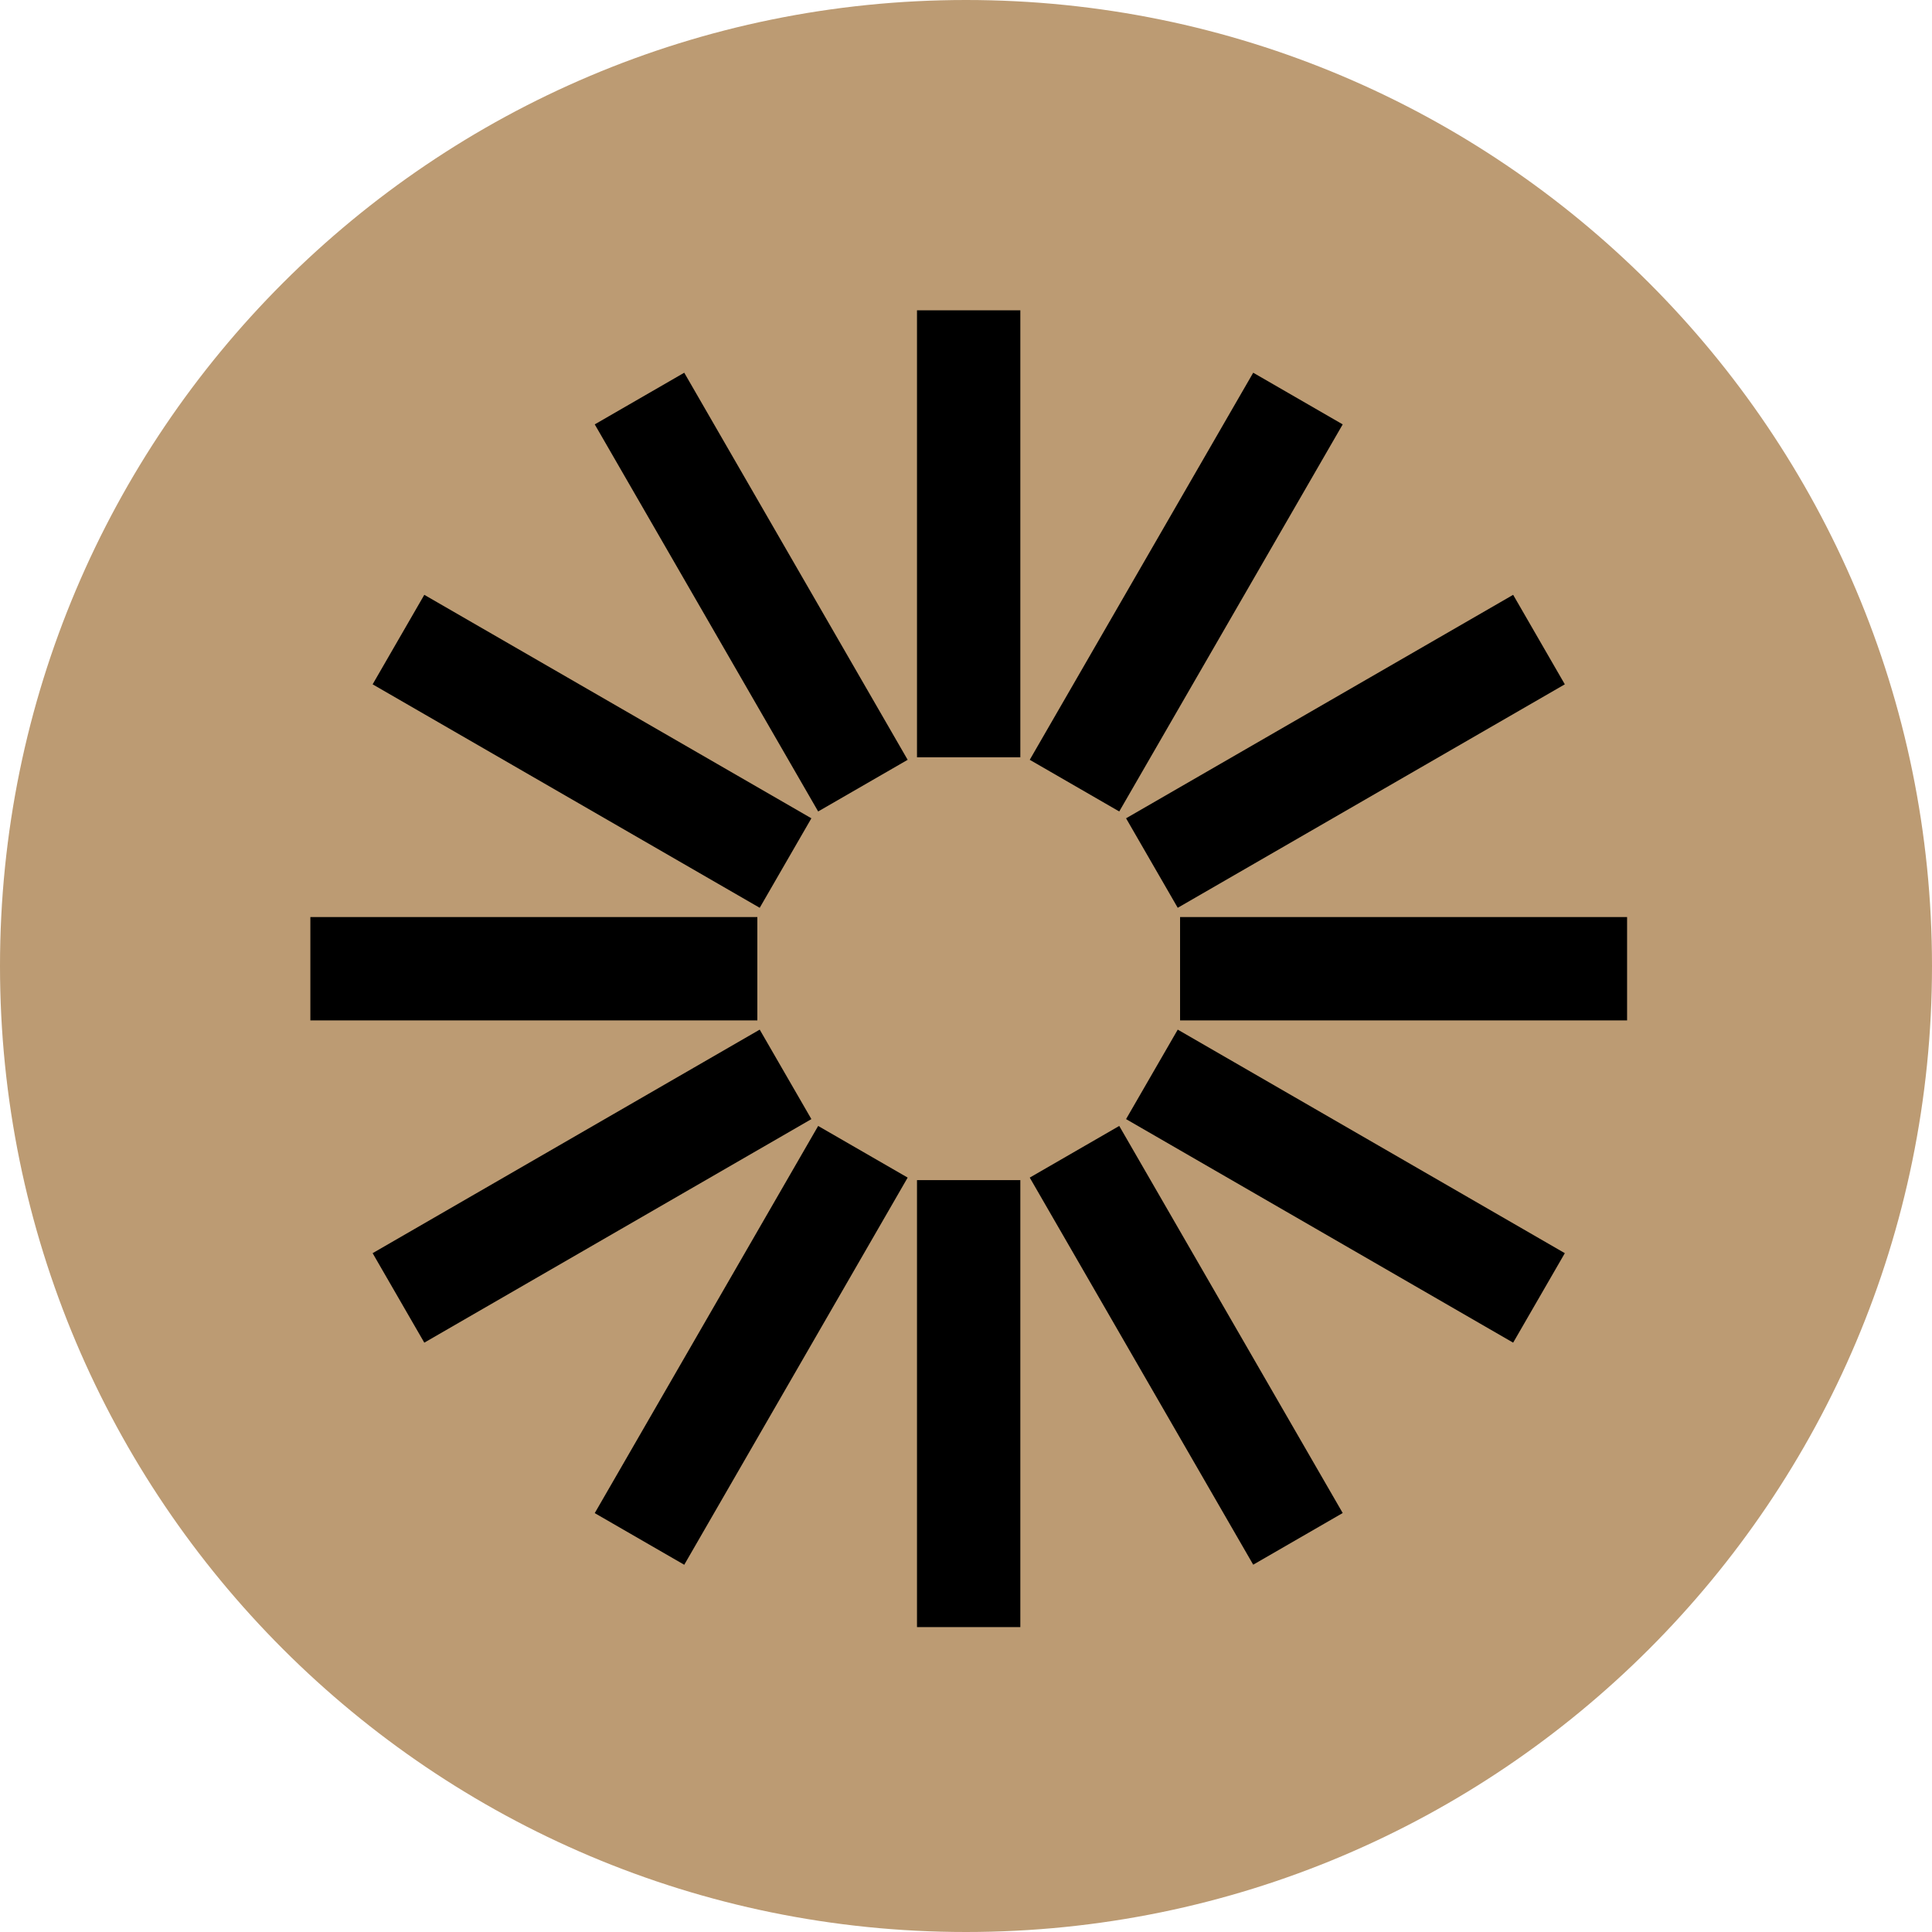
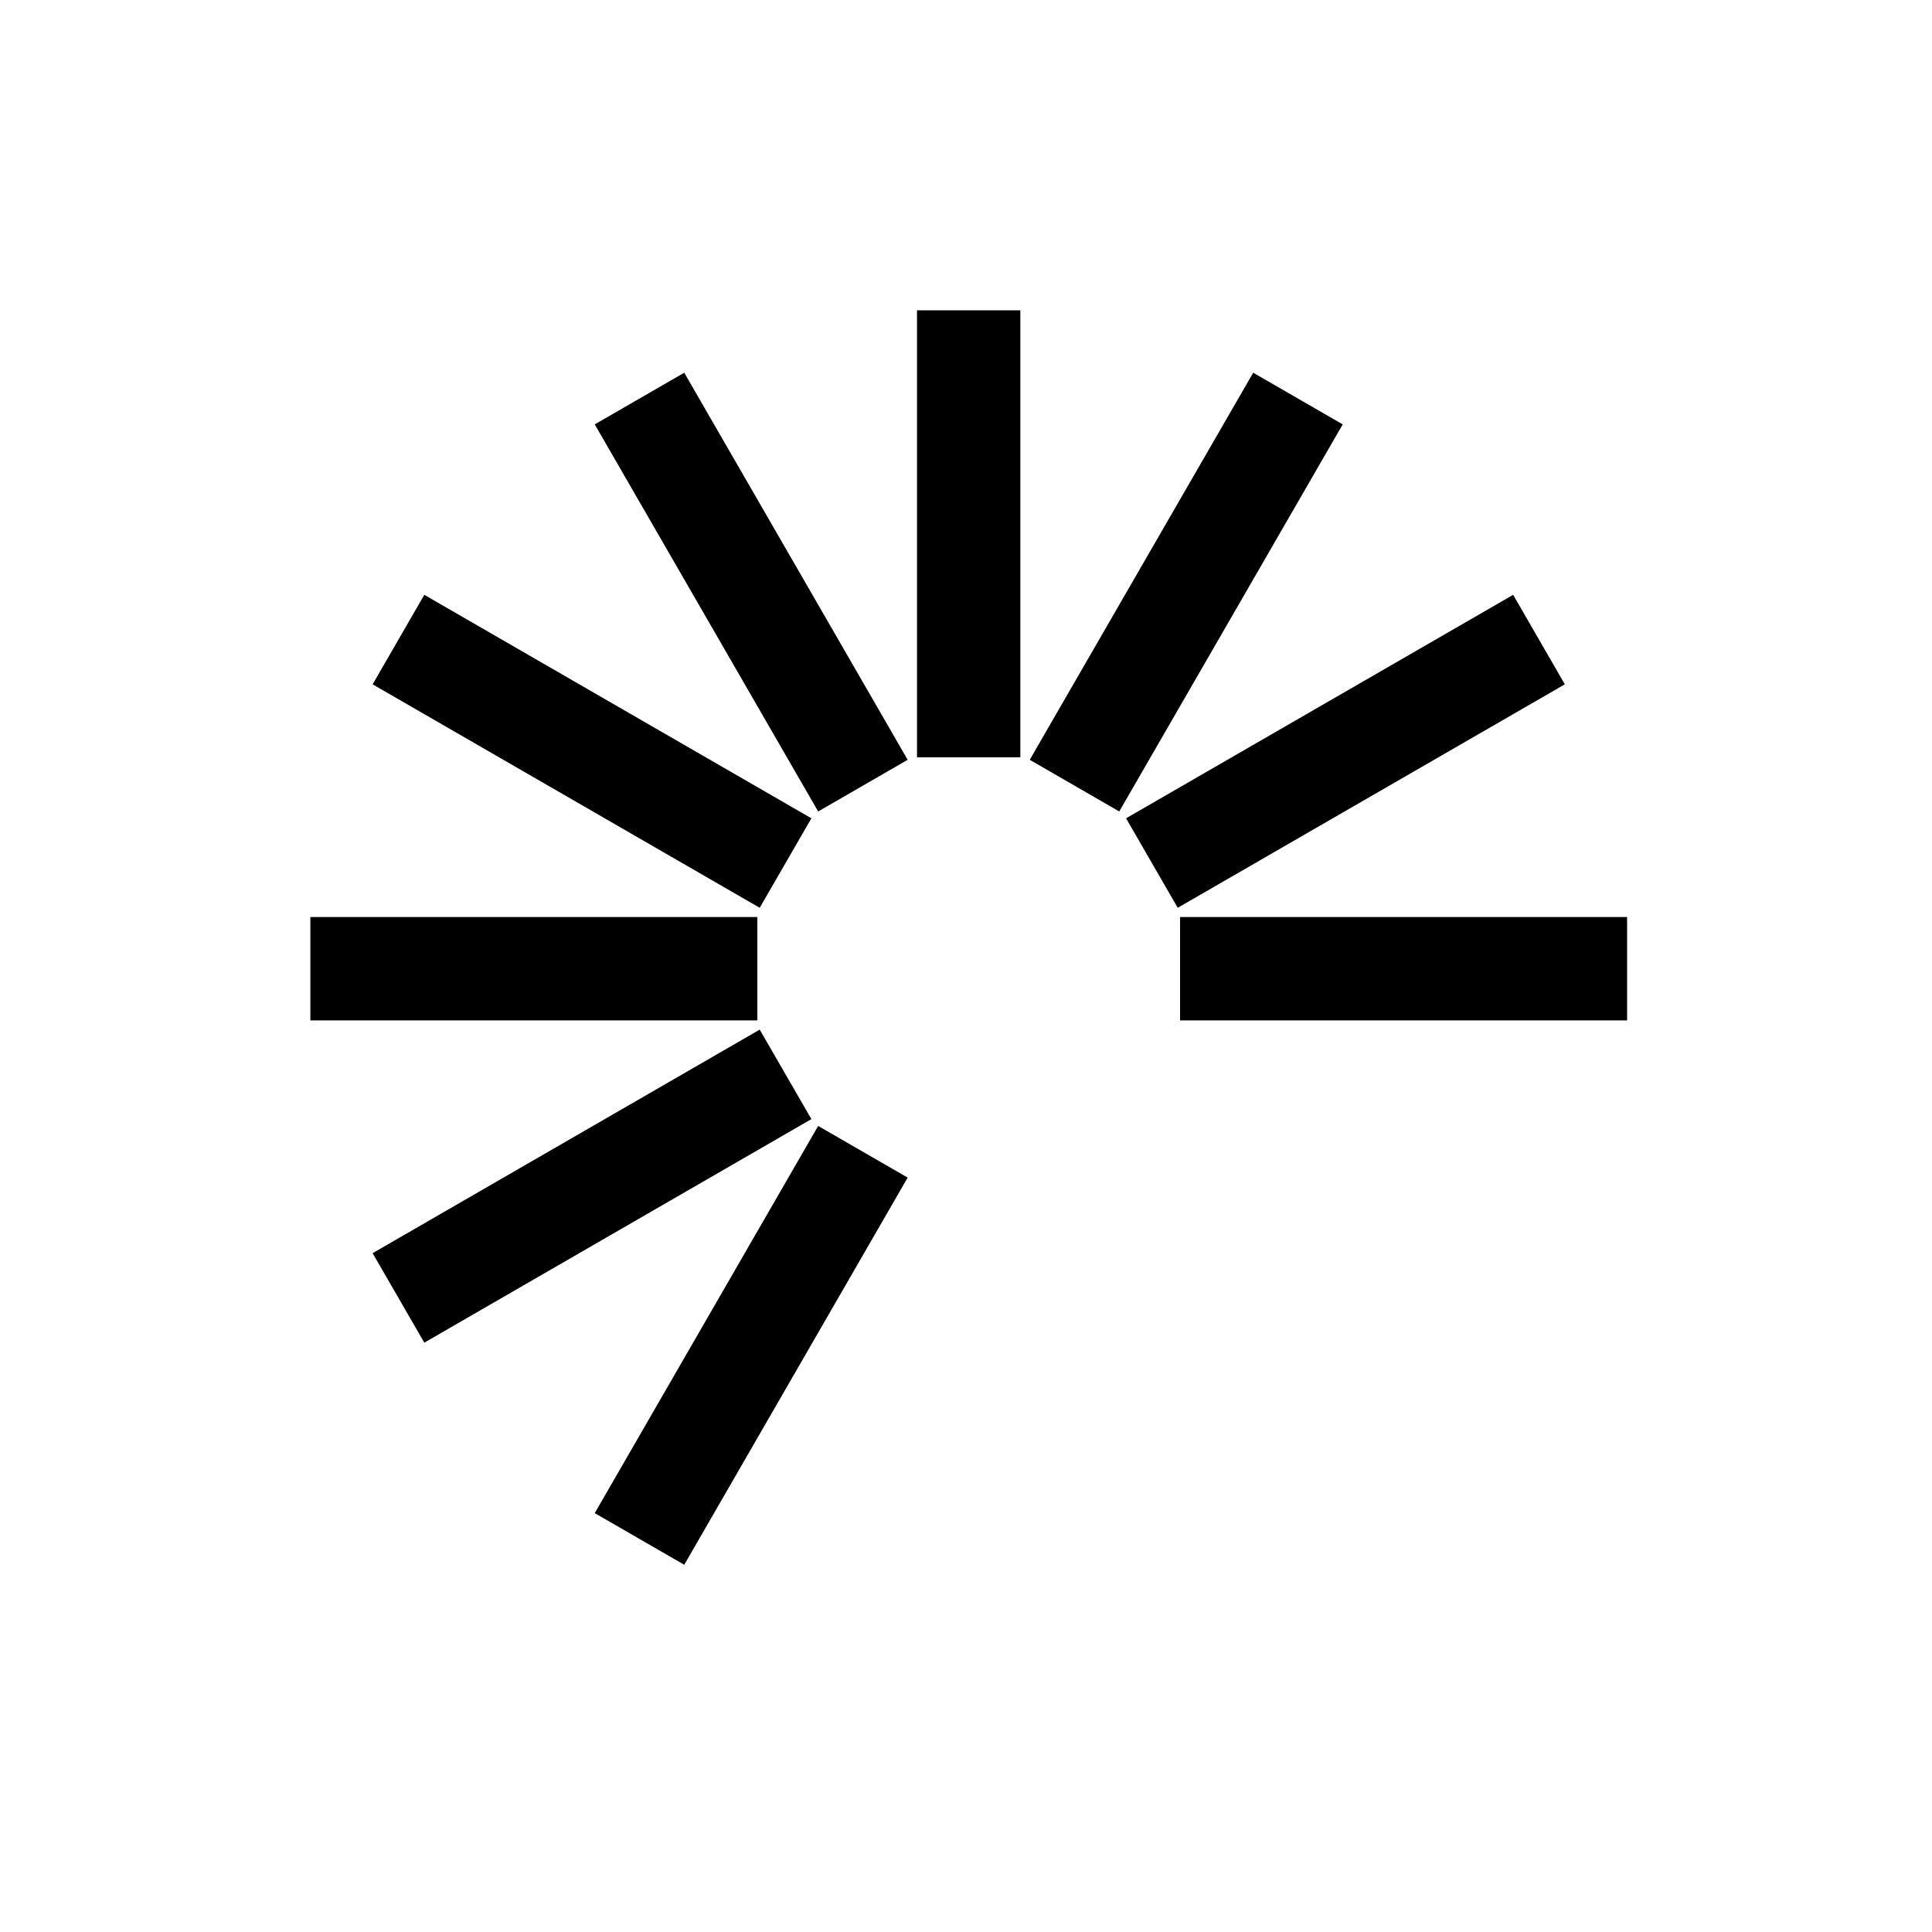
<svg xmlns="http://www.w3.org/2000/svg" width="45" height="45" viewBox="0 0 45 45" fill="none">
-   <path d="M22.5 45C34.927 45 45 34.926 45 22.5C45 10.074 34.927 0 22.5 0C10.074 0 0 10.074 0 22.5C0 34.926 10.074 45 22.5 45Z" fill="#BC9B73" />
  <path d="M22.562 7.228V17.639" stroke="black" stroke-width="2.407" stroke-linejoin="bevel" />
-   <path d="M22.562 27.487V37.898" stroke="black" stroke-width="2.407" stroke-linejoin="bevel" />
  <path d="M14.895 9.283L20.099 18.299" stroke="black" stroke-width="2.407" stroke-linejoin="bevel" />
-   <path d="M25.027 26.827L30.232 35.843" stroke="black" stroke-width="2.407" stroke-linejoin="bevel" />
  <path d="M9.281 14.897L18.297 20.102" stroke="black" stroke-width="2.407" stroke-linejoin="bevel" />
-   <path d="M26.83 25.024L35.846 30.231" stroke="black" stroke-width="2.407" stroke-linejoin="bevel" />
  <path d="M7.229 22.564H17.64" stroke="black" stroke-width="2.407" stroke-linejoin="bevel" />
  <path d="M27.486 22.564H37.898" stroke="black" stroke-width="2.407" stroke-linejoin="bevel" />
  <path d="M9.281 30.231L18.297 25.024" stroke="black" stroke-width="2.407" stroke-linejoin="bevel" />
  <path d="M26.83 20.102L35.846 14.897" stroke="black" stroke-width="2.407" stroke-linejoin="bevel" />
  <path d="M14.895 35.845L20.099 26.827" stroke="black" stroke-width="2.407" stroke-linejoin="bevel" />
  <path d="M25.027 18.299L30.232 9.283" stroke="black" stroke-width="2.407" stroke-linejoin="bevel" />
</svg>